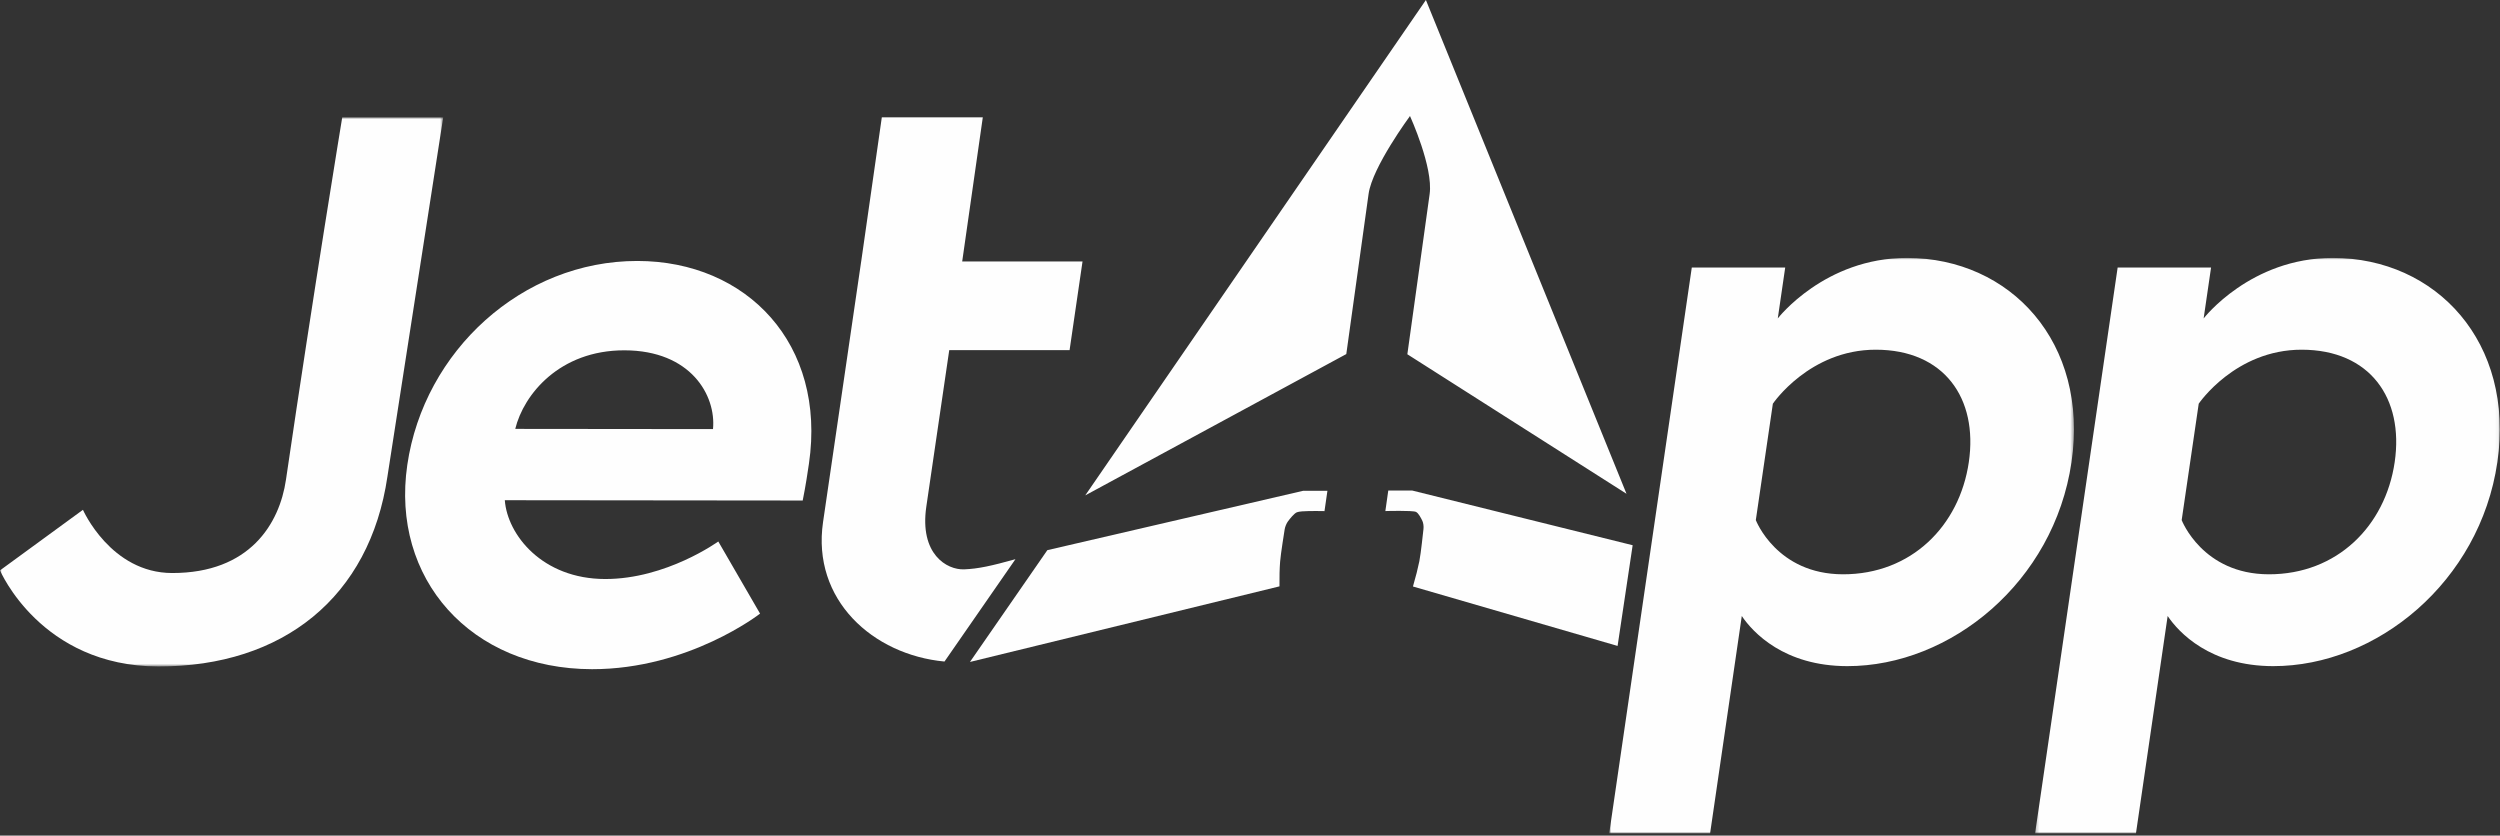
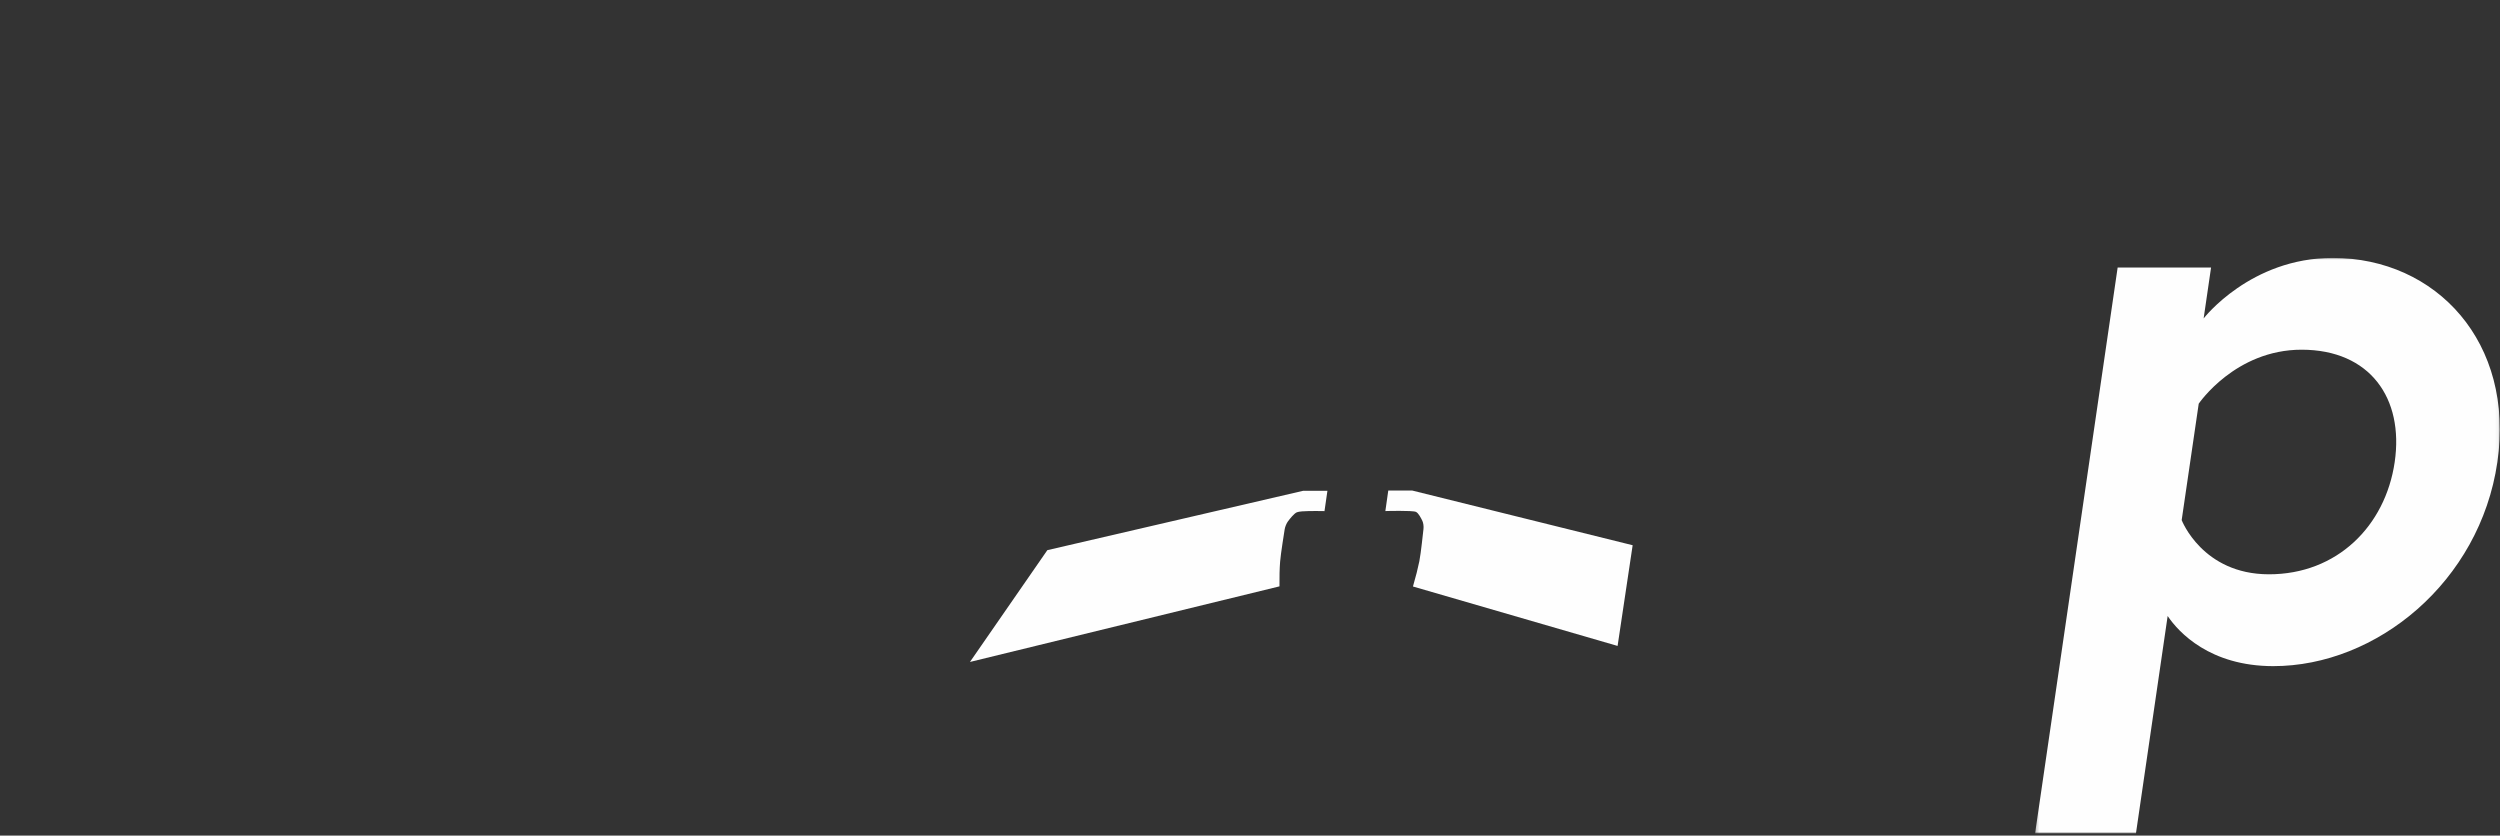
<svg xmlns="http://www.w3.org/2000/svg" xmlns:xlink="http://www.w3.org/1999/xlink" width="730" height="244" viewBox="0 0 730 244">
  <rect x="0" y="0" width="730" height="244" fill="#333333" stroke="none" />
  <title>Page 1</title>
  <defs>
-     <path id="a" d="M0 .935V161.28h129.417V.935z" />
    <path id="c" d="M135.945.981V169H.245V.981h135.7z" />
-     <path id="e" d="M136.595 169H.895V.981h135.7z" />
  </defs>
  <g fill="none" fill-rule="evenodd">
    <g transform="translate(0 33.329)">
      <mask id="b" fill="#fff">
        <use xlink:href="#a" />
      </mask>
-       <path d="M99.934.935s-8.335 50.51-16.43 105.804c-1.891 12.926-10.63 27.278-33.236 27.255-17.936-.018-26.05-18.46-26.05-18.46L0 133.223s11.875 28.019 46.274 28.057c36.368.039 61.709-20.285 66.857-55.468L129.417.935H99.934z" fill="#FEFEFE" mask="url(#b)" />
    </g>
-     <path d="M281.535 166.25c-5.062.207-13.083-4.45-11.048-18.328l6.692-45.682h35.138l3.78-25.886H280.96l6.017-42.09H257.49l-6.018 42.059-.001-.024-3.781 25.85v.024l-7.358 50.26c-3.327 22.718 14.569 38.774 35.46 40.734l20.719-29.887c-7.116 1.989-10.904 2.805-14.977 2.97" fill="#FEFEFE" />
    <g transform="translate(594 74.329)">
      <mask id="d" fill="#fff">
        <use xlink:href="#c" />
      </mask>
      <path d="M105.25 60.607c-2.733 18.672-16.84 32.78-36.746 32.76C49.095 93.344 43.05 77.54 43.05 77.54l4.975-33.987s10.67-15.789 30.078-15.768c19.906.02 29.88 14.153 27.146 32.822M87.193.981C63.11.956 49.461 18.656 49.461 18.656l2.17-14.867H24.353L.245 169H29.7l9.255-63.454c3.231 4.791 12.358 14.615 30.79 14.637 30.224.032 60.37-24.6 65.484-59.545 5.118-34.944-17.81-59.625-48.035-59.657" fill="#FEFEFE" mask="url(#d)" />
    </g>
    <g transform="translate(469 74.329)">
      <mask id="f" fill="#fff">
        <use xlink:href="#e" />
      </mask>
      <path d="M105.898 60.607c-2.73 18.672-16.84 32.78-36.743 32.76-19.41-.023-25.456-15.827-25.456-15.827l4.977-33.987s10.668-15.789 30.078-15.768c19.904.02 29.88 14.153 27.144 32.822M87.844.981C63.758.956 50.11 18.656 50.11 18.656l2.17-14.867H25.004L.893 169H30.35l9.253-63.454c3.231 4.791 12.358 14.615 30.79 14.637 30.225.032 60.37-24.6 65.484-59.545 5.12-34.944-17.81-59.625-48.035-59.657" fill="#FEFEFE" mask="url(#f)" />
    </g>
-     <path d="M208.196 125.297l-57.742-.06c2.453-10.05 12.944-22.965 31.864-22.944 19.413.02 26.824 13.192 25.878 23.004M186.14 76.202c-33.665-.037-62.338 26.267-67.208 59.535-4.868 33.271 18.551 59.627 53.937 59.665 28.256.03 49.07-16.224 49.07-16.224l-12.199-21.066s-15.17 10.983-33.015 10.963c-18.43-.019-28.583-12.958-29.32-23.012l86.985.091c.877-4.308 1.507-8.617 1.822-10.769 5.114-34.946-18.127-59.15-50.072-59.183M411.716 33.87l.002.003.003-.004-.002.01c.076.19 6.825 14.974 5.737 22.783l-6.511 46.783 63.995 40.74L416.364 0l-99.471 144.653 76.224-41.263 6.512-46.783c1.087-7.808 11.957-22.539 12.086-22.729v-.009z" fill="#FEFEFE" />
    <path d="M412.337 143.23h-6.96l-.852 6s7.908-.23 8.938.243c.752.346 1.536 1.913 1.884 2.658.245.525.418 1.561.305 2.37-.112.808-.704 6.855-1.206 9.394-.375 1.895-1.047 4.557-1.864 7.361l59.754 17.357 4.398-29.407-64.397-15.977zM387.608 143.311h-7.082l-74.704 17.336-22.596 32.643 90.38-22.073c-.031-2.75.038-5.35.189-7.212.204-2.539 1.208-8.586 1.32-9.394.113-.809.575-1.845.966-2.369.555-.745 1.776-2.313 2.624-2.659 1.216-.495 5.997-.352 8.047-.34l.856-5.932z" fill="#FEFEFE" />
  </g>
</svg>